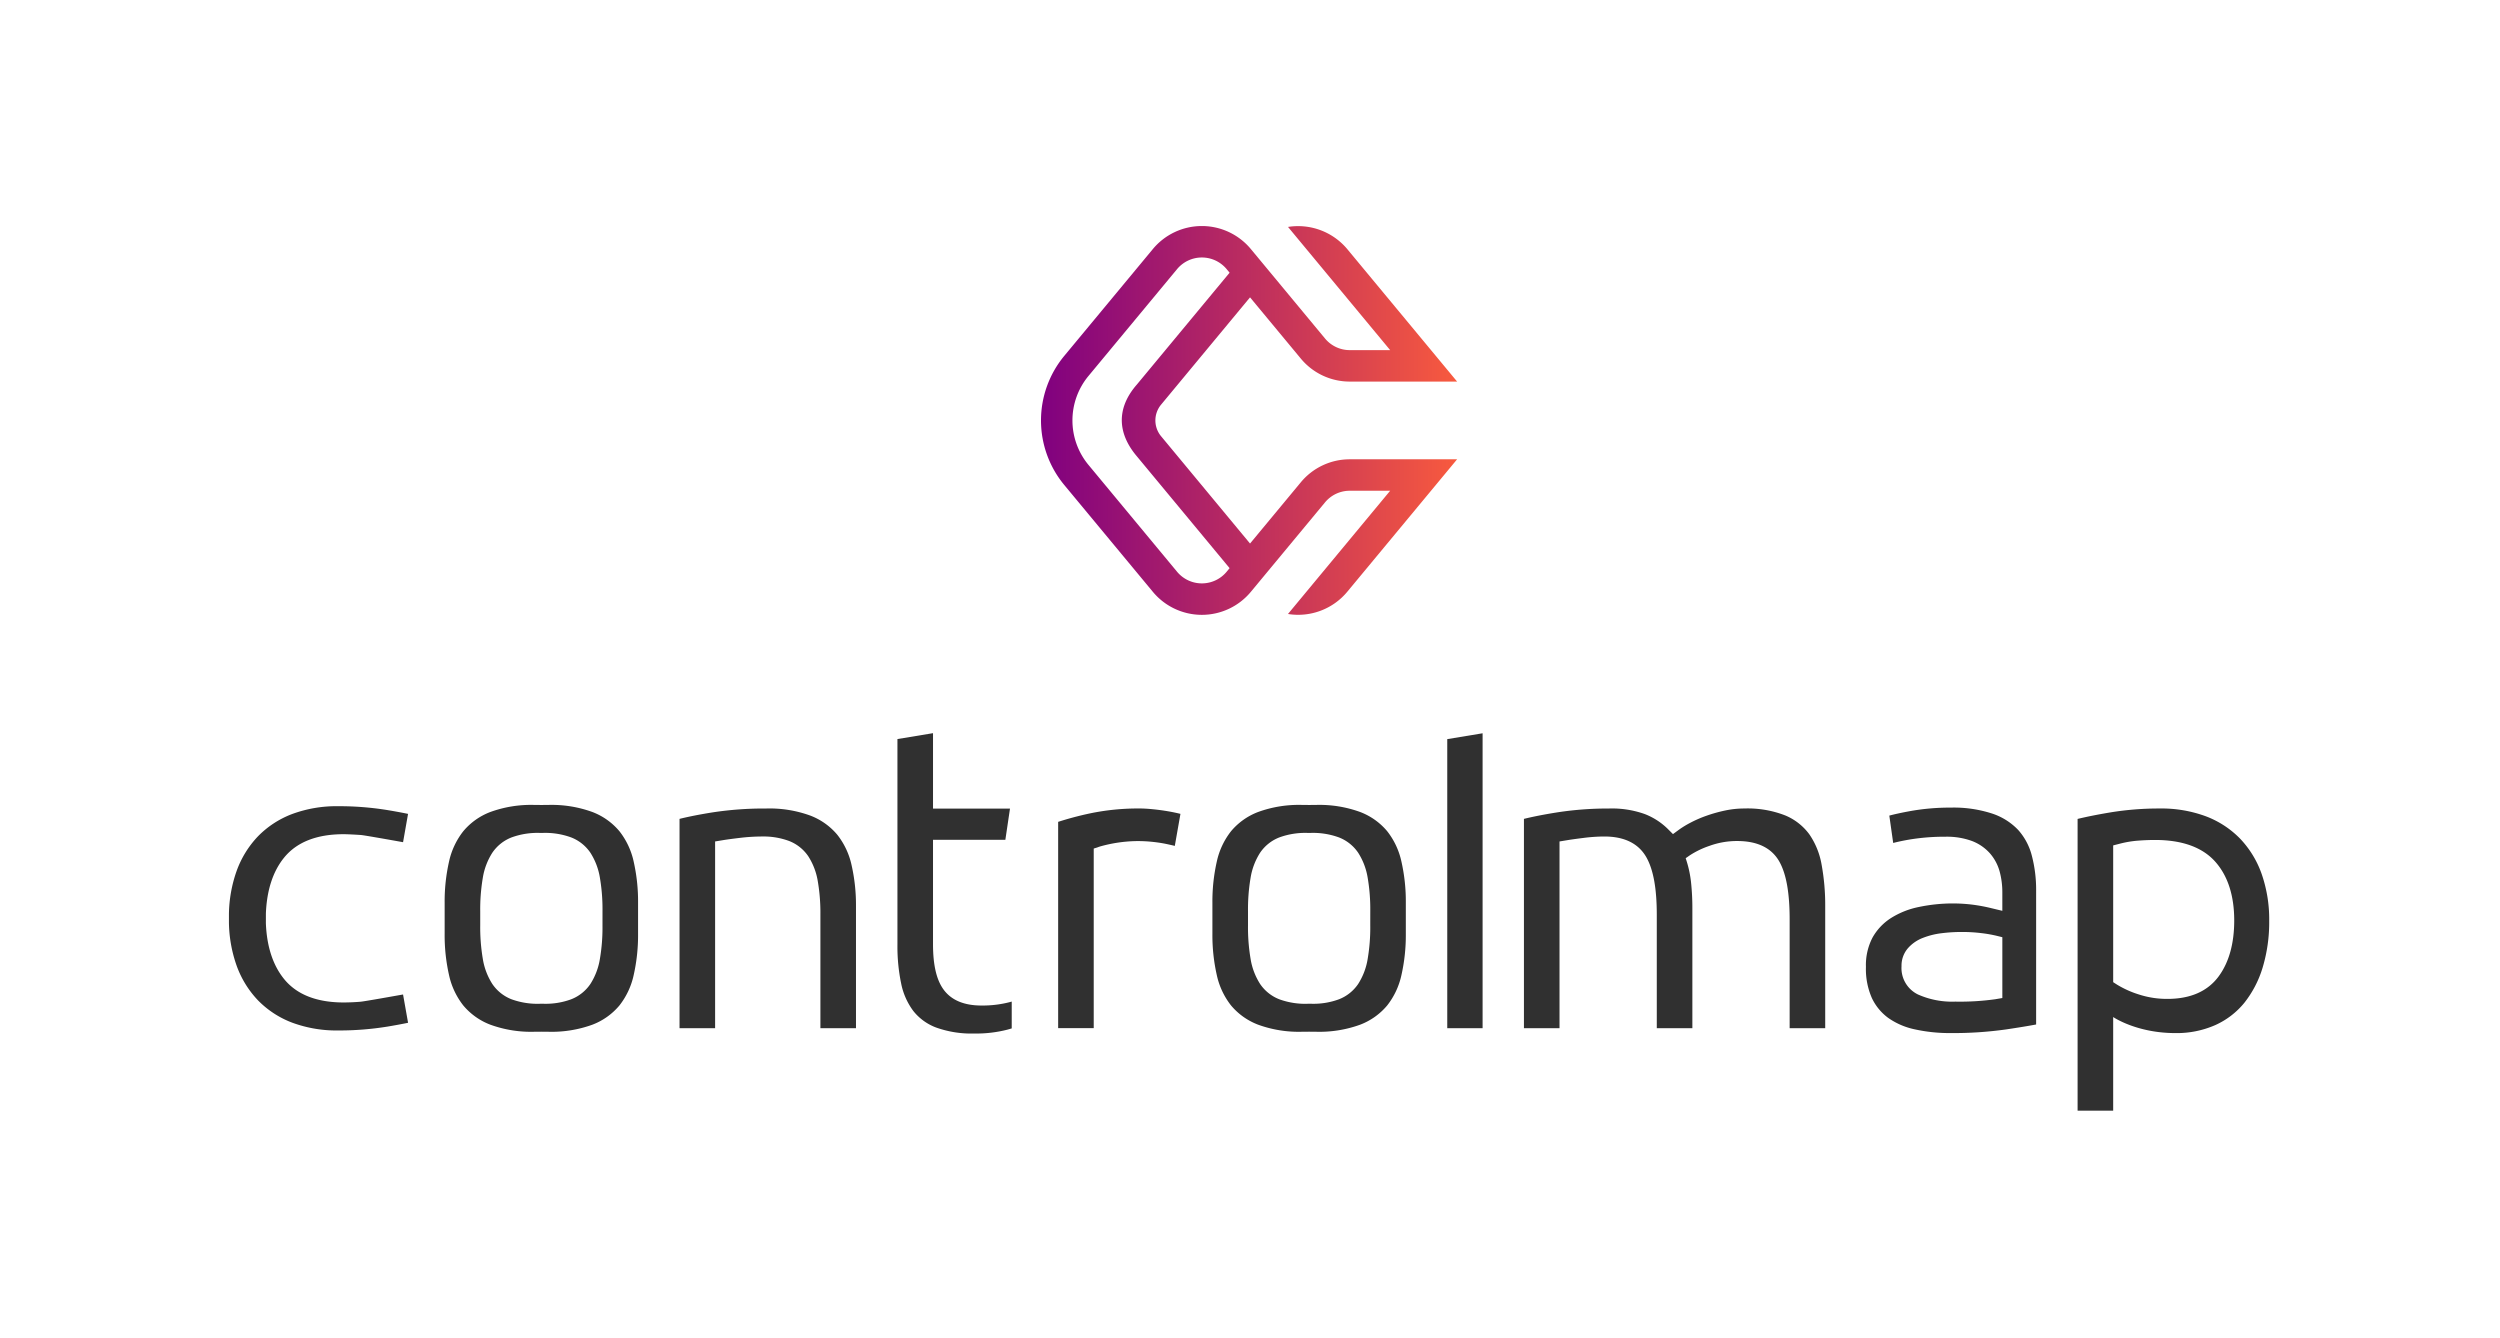
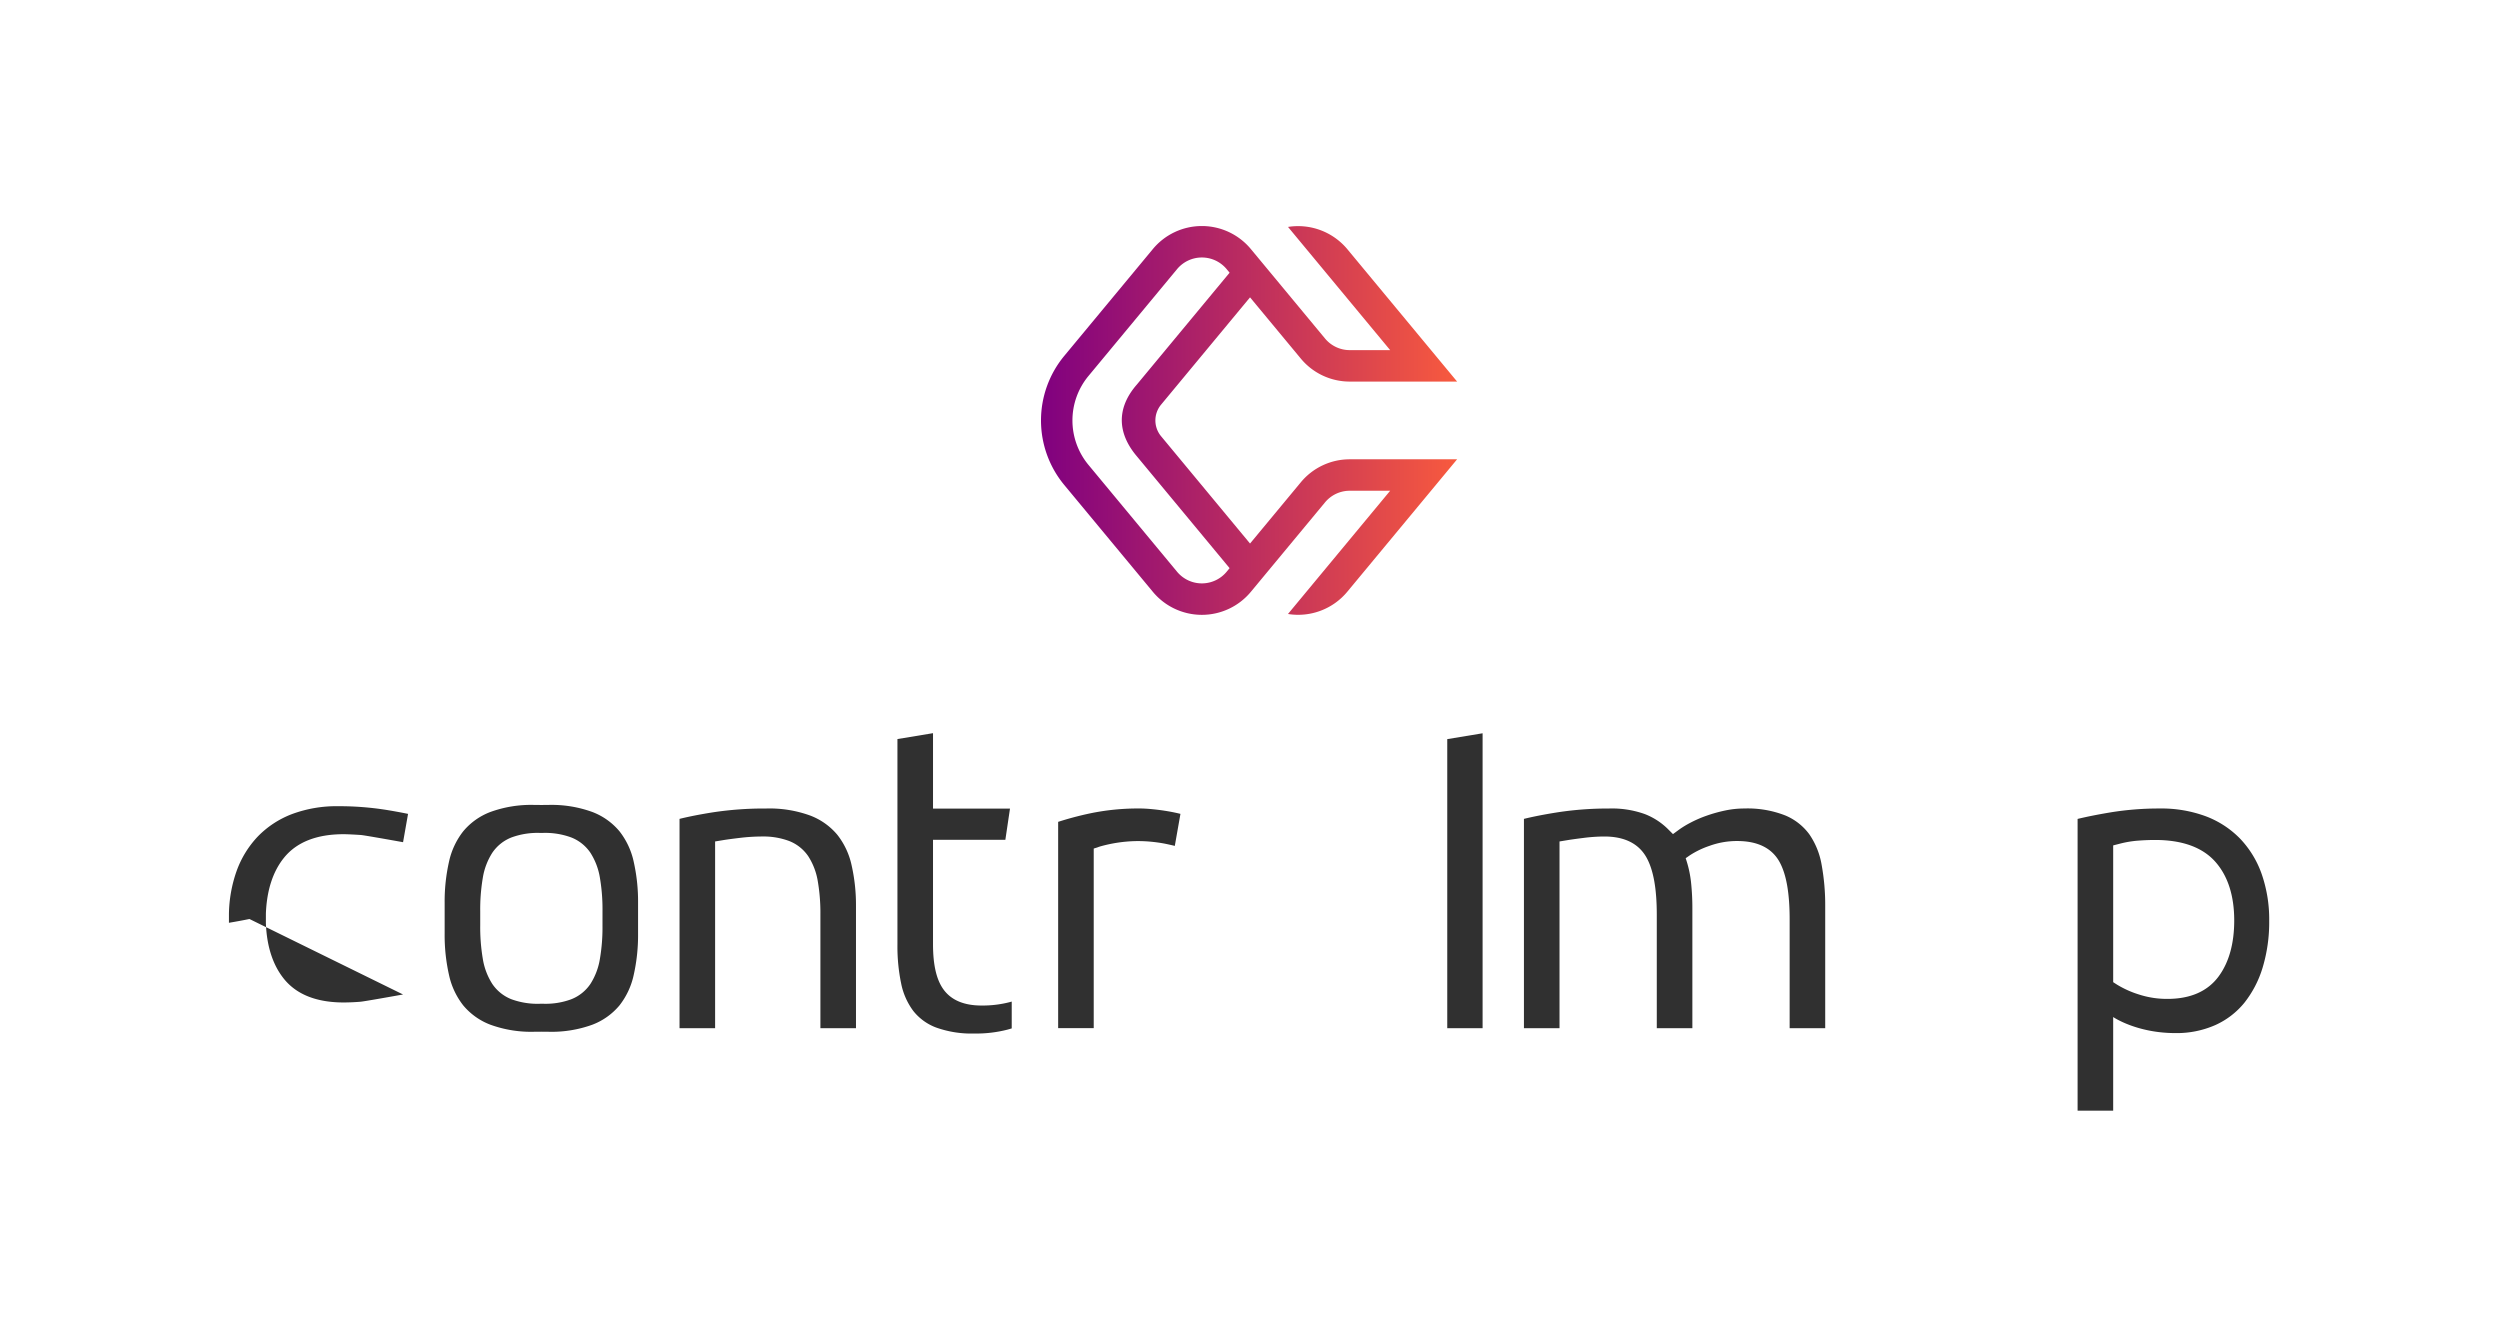
<svg xmlns="http://www.w3.org/2000/svg" width="680" height="364" viewBox="0 0 680 364">
  <defs>
    <linearGradient id="linear-gradient" y1="0.5" x2="1" y2="0.5" gradientUnits="objectBoundingBox">
      <stop offset="0" stop-color="purple" />
      <stop offset="1" stop-color="#f85a3e" />
    </linearGradient>
  </defs>
  <g id="Group_19992" data-name="Group 19992" transform="translate(0.089 -0.403)">
    <g id="Group_19989" data-name="Group 19989" transform="translate(-0.09 0.232)">
      <rect id="Rectangle_6869" data-name="Rectangle 6869" width="680" height="364" transform="translate(0 0.171)" fill="none" />
    </g>
    <g id="Group_19991" data-name="Group 19991" transform="translate(62.177 61.885)">
      <path id="Path_18661" data-name="Path 18661" d="M278.816,115.233,265.01,131.882l-24.2-29.189a6.727,6.727,0,0,1,0-8.582l24.2-29.19L278.816,81.57a17.265,17.265,0,0,0,13.33,6.263h29.189L291.446,51.787a17.433,17.433,0,0,0-16.107-6.02l9.474,11.425.046.057,18.267,22.028h-10.98a8.735,8.735,0,0,1-6.744-3.168L265.234,51.787a17.315,17.315,0,0,0-26.658,0l-24.1,29.061a27.52,27.52,0,0,0,0,35.107l24.1,29.061a17.315,17.315,0,0,0,26.658,0L285.4,120.694a8.735,8.735,0,0,1,6.744-3.168h10.98l-27.794,33.52a17.354,17.354,0,0,0,16.113-6.029l29.889-36.046H292.146A17.263,17.263,0,0,0,278.816,115.233Zm-20.167,24.322a8.761,8.761,0,0,1-13.488,0l-24.1-29.061a18.957,18.957,0,0,1,0-24.185l24.1-29.061a8.76,8.76,0,0,1,13.488,0l.8.97-25.232,30.43c-5.537,6.339-5.367,13.161,0,19.5l25.232,30.43Z" transform="translate(12.735 -45.524)" fill="url(#linear-gradient)" />
      <g id="Group_19990" data-name="Group 19990" transform="translate(0 137.941)">
        <path id="Path_18662" data-name="Path 18662" d="M158.327,169.651a19.911,19.911,0,0,1,7.282,1.206,11.224,11.224,0,0,1,5.275,4.2,17.909,17.909,0,0,1,2.569,6.761,51,51,0,0,1,.71,9.128v30.847h9.678v-33.15a49.2,49.2,0,0,0-1.208-11.249,20.318,20.318,0,0,0-3.875-8.217,17.869,17.869,0,0,0-7.306-5.2,32.312,32.312,0,0,0-12.031-1.938A93.126,93.126,0,0,0,144.78,163.1c-3.485.56-6.483,1.15-8.934,1.758v56.935h9.678V171l2.09-.344c1.025-.171,2.573-.381,4.6-.623A51.643,51.643,0,0,1,158.327,169.651Z" transform="translate(-13.28 -141.547)" fill="#303030" />
        <path id="Path_18663" data-name="Path 18663" d="M232.728,170.9a39.73,39.73,0,0,1,7.963.718c.957.2,1.833.4,2.622.59l1.535-8.713q-.271-.067-.563-.135c-1.145-.267-2.348-.5-3.576-.692-1.261-.2-2.514-.352-3.727-.466s-2.272-.17-3.161-.17a63.942,63.942,0,0,0-13.592,1.337,87.781,87.781,0,0,0-8.645,2.3v56.114h9.676V172.936l1.708-.57a38.711,38.711,0,0,1,9.762-1.462Z" transform="translate(13.968 -141.547)" fill="#303030" />
-         <path id="Path_18664" data-name="Path 18664" d="M373.166,205.193a19.519,19.519,0,0,0,1.629,8.489,14.179,14.179,0,0,0,4.434,5.375,19.54,19.54,0,0,0,7.158,3.1,44.141,44.141,0,0,0,9.865,1.027,102.832,102.832,0,0,0,15.089-1c3.3-.495,6.021-.944,8.119-1.337V184.459a36.527,36.527,0,0,0-1.186-9.589,16.7,16.7,0,0,0-3.684-6.921,17.21,17.21,0,0,0-6.951-4.425,33.646,33.646,0,0,0-11.388-1.667,61.537,61.537,0,0,0-10.952.93c-2.293.417-4.228.835-5.774,1.247l1.055,7.439c1.327-.34,2.819-.653,4.457-.934a58.235,58.235,0,0,1,9.758-.763,19.833,19.833,0,0,1,7.151,1.141,12.47,12.47,0,0,1,4.984,3.421,12.605,12.605,0,0,1,2.647,5.057,21.637,21.637,0,0,1,.689,5.488v5.047l-3.08-.74a45.475,45.475,0,0,0-5.4-.978,43.249,43.249,0,0,0-4.811-.287,45.234,45.234,0,0,0-9.479.975,22.6,22.6,0,0,0-7.59,3.046,15.026,15.026,0,0,0-4.946,5.258A16.142,16.142,0,0,0,373.166,205.193Zm11.331-4.986a10.373,10.373,0,0,1,4.179-2.921,20.852,20.852,0,0,1,5.215-1.281,44.346,44.346,0,0,1,5.272-.32,43.026,43.026,0,0,1,5.483.324,36.283,36.283,0,0,1,3.844.659l1.78.438V213.65l-1.991.339a69.416,69.416,0,0,1-10.813.64,22.809,22.809,0,0,1-10.153-1.946,7.982,7.982,0,0,1-4.468-7.675A7.248,7.248,0,0,1,384.5,200.207Z" transform="translate(72.102 -141.611)" fill="#303030" />
        <path id="Path_18665" data-name="Path 18665" d="M442.111,223.123a25.949,25.949,0,0,0,10.9-2.2,21.62,21.62,0,0,0,7.889-6.088,28.789,28.789,0,0,0,4.955-9.6,42.634,42.634,0,0,0,1.766-12.6,37.527,37.527,0,0,0-2.09-12.9,26.776,26.776,0,0,0-5.873-9.546,25.729,25.729,0,0,0-9.237-6.021,34.736,34.736,0,0,0-12.555-2.133,81.944,81.944,0,0,0-13.413,1.057c-3.393.566-6.4,1.163-8.947,1.78v79.348h9.678V218.758S431.516,223.123,442.111,223.123Zm-16.926-13.849v-37.2l1.859-.479a28.6,28.6,0,0,1,4.971-.821c1.575-.118,3.117-.179,4.58-.179,7.423,0,12.957,2.025,16.448,6.016,3.361,3.843,5.065,9.188,5.065,15.885,0,6.243-1.411,11.341-4.195,15.151h0c-3,4.1-7.7,6.176-13.991,6.176a24.672,24.672,0,0,1-7.82-1.225,26.469,26.469,0,0,1-5.818-2.619Z" transform="translate(87.335 -141.547)" fill="#303030" />
        <path id="Path_18666" data-name="Path 18666" d="M183.765,222.543h0a14.323,14.323,0,0,0,6.165,4.48,28.424,28.424,0,0,0,10.41,1.64,34,34,0,0,0,9.028-1.059c.39-.109.776-.219,1.154-.33v-7.3c-.162.046-.325.091-.49.136a29.415,29.415,0,0,1-7.753.938c-4.7,0-8.146-1.443-10.251-4.285-1.962-2.647-2.915-6.7-2.915-12.4V175.979h19.675l1.262-8.5H189.113V146.968l-9.678,1.6v55.919a49.725,49.725,0,0,0,1.032,10.674A18.538,18.538,0,0,0,183.765,222.543Z" transform="translate(2.402 -146.968)" fill="#303030" />
        <path id="Path_18667" data-name="Path 18667" d="M129.085,163.26a32.352,32.352,0,0,0-12.033-1.938c-.623,0-1.237.007-1.848.016h-.049c-.638-.01-1.252-.016-1.875-.016a32.334,32.334,0,0,0-12.034,1.939,17.864,17.864,0,0,0-7.3,5.2,20.327,20.327,0,0,0-3.877,8.218,49.27,49.27,0,0,0-1.206,11.248v8.488a49.27,49.27,0,0,0,1.206,11.248,20.321,20.321,0,0,0,3.877,8.217,17.871,17.871,0,0,0,7.306,5.2,32.323,32.323,0,0,0,12.033,1.938c.623,0,1.237-.007,1.847-.015h.05c.636.01,1.252.016,1.875.016a32.336,32.336,0,0,0,12.034-1.938,17.876,17.876,0,0,0,7.3-5.2,20.3,20.3,0,0,0,3.875-8.217,49.209,49.209,0,0,0,1.207-11.248v-8.488a49.213,49.213,0,0,0-1.207-11.249,20.31,20.31,0,0,0-3.875-8.217A17.884,17.884,0,0,0,129.085,163.26Zm2.711,30.849a50.923,50.923,0,0,1-.71,9.125A17.918,17.918,0,0,1,128.52,210a11.222,11.222,0,0,1-5.273,4.2,19.918,19.918,0,0,1-7.284,1.206c-.227,0-.457-.005-.688-.011l-.113,0-.1,0a20.622,20.622,0,0,1-7.967-1.194,11.228,11.228,0,0,1-5.275-4.2,17.923,17.923,0,0,1-2.569-6.761,51,51,0,0,1-.71-9.128v-3.879a50.957,50.957,0,0,1,.708-9.125,17.941,17.941,0,0,1,2.569-6.761,11.224,11.224,0,0,1,5.273-4.2,20.6,20.6,0,0,1,7.97-1.2l.116,0,.1,0a20.44,20.44,0,0,1,7.968,1.2,11.226,11.226,0,0,1,5.275,4.2,17.925,17.925,0,0,1,2.569,6.759,50.976,50.976,0,0,1,.71,9.128Z" transform="translate(-30.185 -141.804)" fill="#303030" />
-         <path id="Path_18668" data-name="Path 18668" d="M289.971,168.459a17.884,17.884,0,0,0-7.306-5.2,32.352,32.352,0,0,0-12.033-1.938c-.623,0-1.237.007-1.848.016h-.049c-.638-.01-1.252-.016-1.875-.016a32.335,32.335,0,0,0-12.034,1.939,17.887,17.887,0,0,0-7.306,5.2,20.335,20.335,0,0,0-3.874,8.217,49.2,49.2,0,0,0-1.207,11.249v8.488a49.192,49.192,0,0,0,1.207,11.248,20.326,20.326,0,0,0,3.874,8.217,17.885,17.885,0,0,0,7.307,5.2,32.324,32.324,0,0,0,12.033,1.938c.621,0,1.237-.007,1.847-.015h.05c.636.01,1.252.016,1.875.016a32.336,32.336,0,0,0,12.034-1.938,17.876,17.876,0,0,0,7.3-5.2,20.318,20.318,0,0,0,3.875-8.217,49.189,49.189,0,0,0,1.206-11.248v-8.488a49.181,49.181,0,0,0-1.206-11.248h0A20.316,20.316,0,0,0,289.971,168.459Zm-4.595,25.649a50.926,50.926,0,0,1-.71,9.125A17.909,17.909,0,0,1,282.1,210a11.222,11.222,0,0,1-5.273,4.2,19.918,19.918,0,0,1-7.284,1.206c-.227,0-.458-.005-.688-.011l-.113,0-.1,0a20.566,20.566,0,0,1-7.967-1.194,11.228,11.228,0,0,1-5.275-4.2,17.91,17.91,0,0,1-2.569-6.761,50.955,50.955,0,0,1-.71-9.128v-3.879a51.066,51.066,0,0,1,.708-9.125,17.929,17.929,0,0,1,2.569-6.761,11.231,11.231,0,0,1,5.273-4.2,20.515,20.515,0,0,1,7.97-1.2l.116,0,.1,0a20.5,20.5,0,0,1,7.968,1.2,11.226,11.226,0,0,1,5.275,4.2,17.907,17.907,0,0,1,2.569,6.759,51,51,0,0,1,.71,9.128Z" transform="translate(25.07 -141.804)" fill="#303030" />
        <path id="Path_18669" data-name="Path 18669" d="M340.891,221.789h9.676V189.245a66.152,66.152,0,0,0-.349-7.01,30.006,30.006,0,0,0-1.229-5.931l-.239-.753,1.2-.829a23.871,23.871,0,0,1,5.294-2.535,21.852,21.852,0,0,1,7.526-1.305c5.566,0,9.444,1.925,11.525,5.722h0c1.838,3.357,2.732,8.45,2.732,15.568v29.616H386.7v-33.15a61.1,61.1,0,0,0-.986-11.356,20.764,20.764,0,0,0-3.338-8.231,15.53,15.53,0,0,0-6.5-5.11,28,28,0,0,0-11.175-1.906,25.236,25.236,0,0,0-5.241.551,40.151,40.151,0,0,0-5.075,1.425,32.54,32.54,0,0,0-4.278,1.856,26.2,26.2,0,0,0-3.1,1.874L345.292,169l-1.509-1.507a18.4,18.4,0,0,0-6.146-3.939,26.573,26.573,0,0,0-9.792-1.513,90.067,90.067,0,0,0-14.1,1.059c-3.518.56-6.534,1.152-8.991,1.76v56.934h9.678V171l2.09-.344c1.025-.171,2.528-.379,4.463-.621a45.957,45.957,0,0,1,5.644-.383c5.474,0,9.327,1.919,11.452,5.7,1.889,3.365,2.807,8.465,2.807,15.591Z" transform="translate(47.491 -141.547)" fill="#303030" />
        <path id="Path_18670" data-name="Path 18670" d="M299.028,227.2V146.99l-9.612,1.589V227.2Z" transform="translate(41.971 -146.96)" fill="#303030" />
-         <path id="Path_18671" data-name="Path 18671" d="M93.074,212.788c-10.525,1.886-11.383,1.958-11.674,1.981-1.55.126-3.066.19-4.506.19-7.3,0-12.751-2.147-16.185-6.38-3.043-3.752-4.708-8.863-4.948-15.191v-.064l.005-2.59c.25-6.322,1.913-11.422,4.944-15.159,3.435-4.234,8.881-6.381,16.185-6.381,1.421,0,4.611.2,4.922.237,1.447.194,6.414,1.066,11.259,1.935l1.357-7.7c-1.72-.354-3.591-.7-5.581-1.031a81.917,81.917,0,0,0-13.413-1.058,34.7,34.7,0,0,0-12.556,2.136,25.7,25.7,0,0,0-9.236,6.02,26.759,26.759,0,0,0-5.873,9.547,36.619,36.619,0,0,0-2.06,11.54h0v2.467a36.6,36.6,0,0,0,2.066,11.587,26.777,26.777,0,0,0,5.873,9.546,25.723,25.723,0,0,0,9.237,6.021,34.717,34.717,0,0,0,12.555,2.135,82.122,82.122,0,0,0,13.413-1.057c1.988-.332,3.858-.679,5.579-1.032Z" transform="translate(-45.709 -141.712)" fill="#303030" />
+         <path id="Path_18671" data-name="Path 18671" d="M93.074,212.788c-10.525,1.886-11.383,1.958-11.674,1.981-1.55.126-3.066.19-4.506.19-7.3,0-12.751-2.147-16.185-6.38-3.043-3.752-4.708-8.863-4.948-15.191v-.064l.005-2.59c.25-6.322,1.913-11.422,4.944-15.159,3.435-4.234,8.881-6.381,16.185-6.381,1.421,0,4.611.2,4.922.237,1.447.194,6.414,1.066,11.259,1.935l1.357-7.7c-1.72-.354-3.591-.7-5.581-1.031a81.917,81.917,0,0,0-13.413-1.058,34.7,34.7,0,0,0-12.556,2.136,25.7,25.7,0,0,0-9.236,6.02,26.759,26.759,0,0,0-5.873,9.547,36.619,36.619,0,0,0-2.06,11.54h0v2.467c1.988-.332,3.858-.679,5.579-1.032Z" transform="translate(-45.709 -141.712)" fill="#303030" />
      </g>
    </g>
  </g>
</svg>